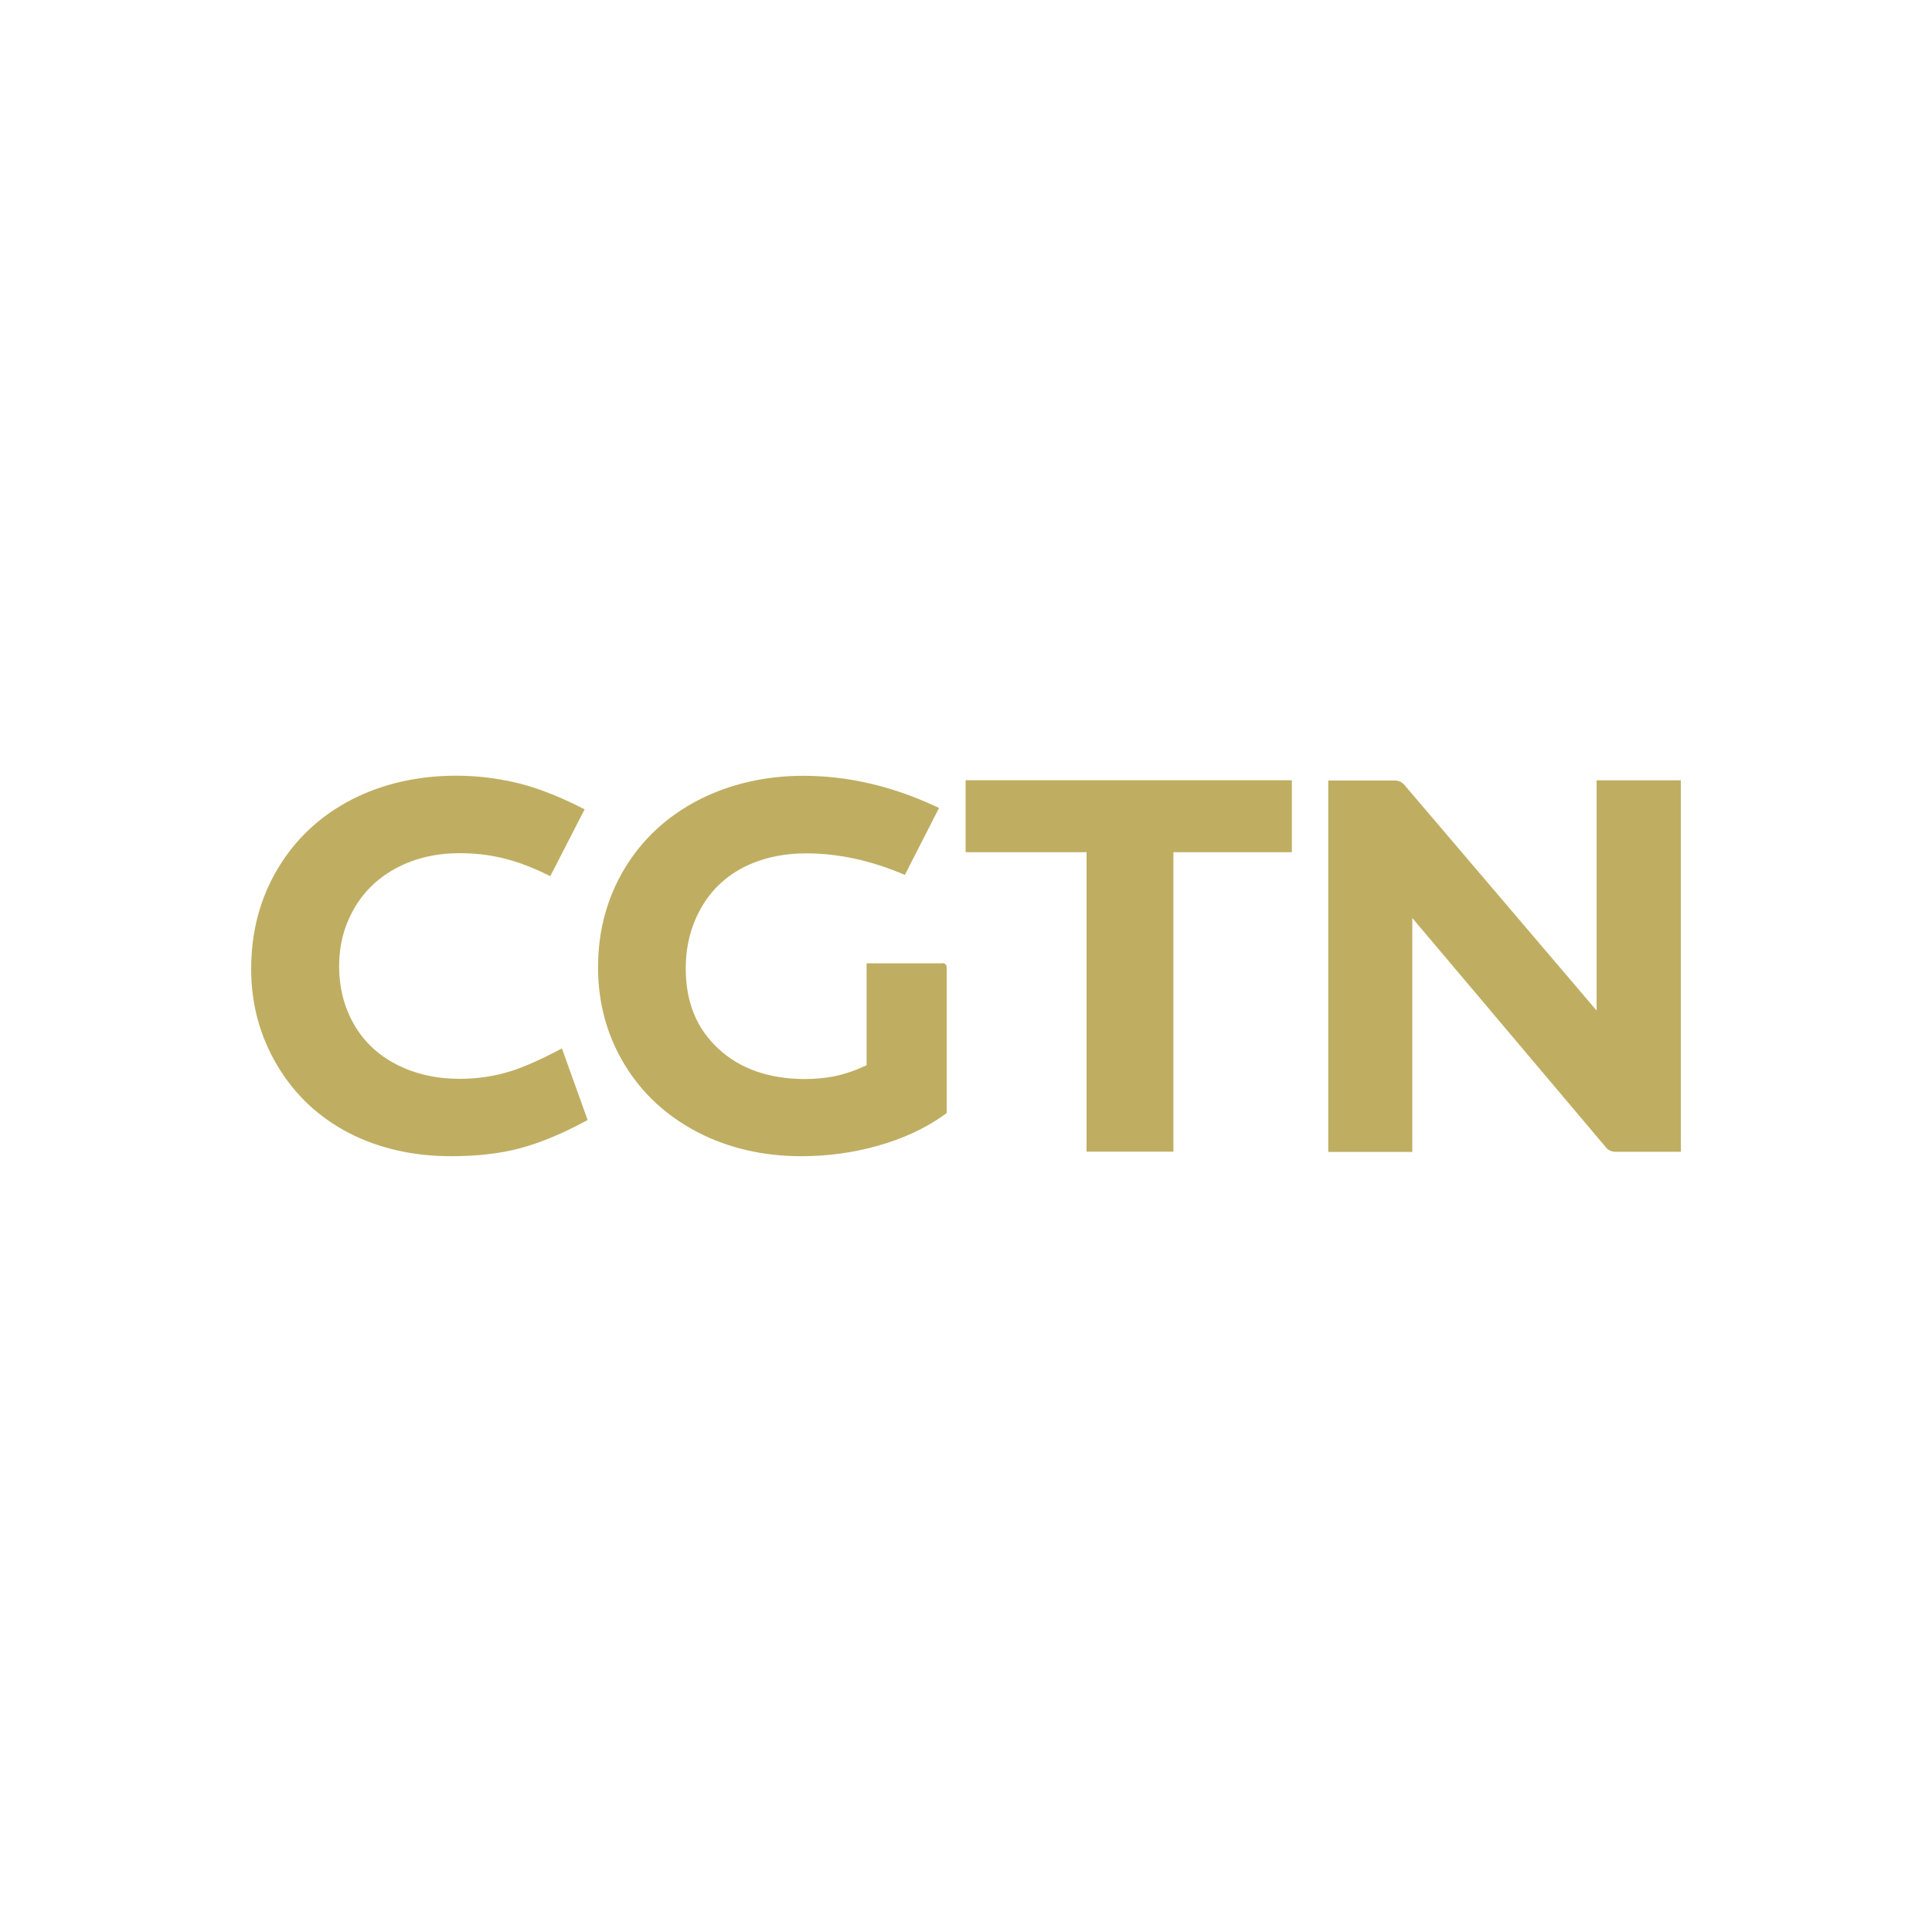
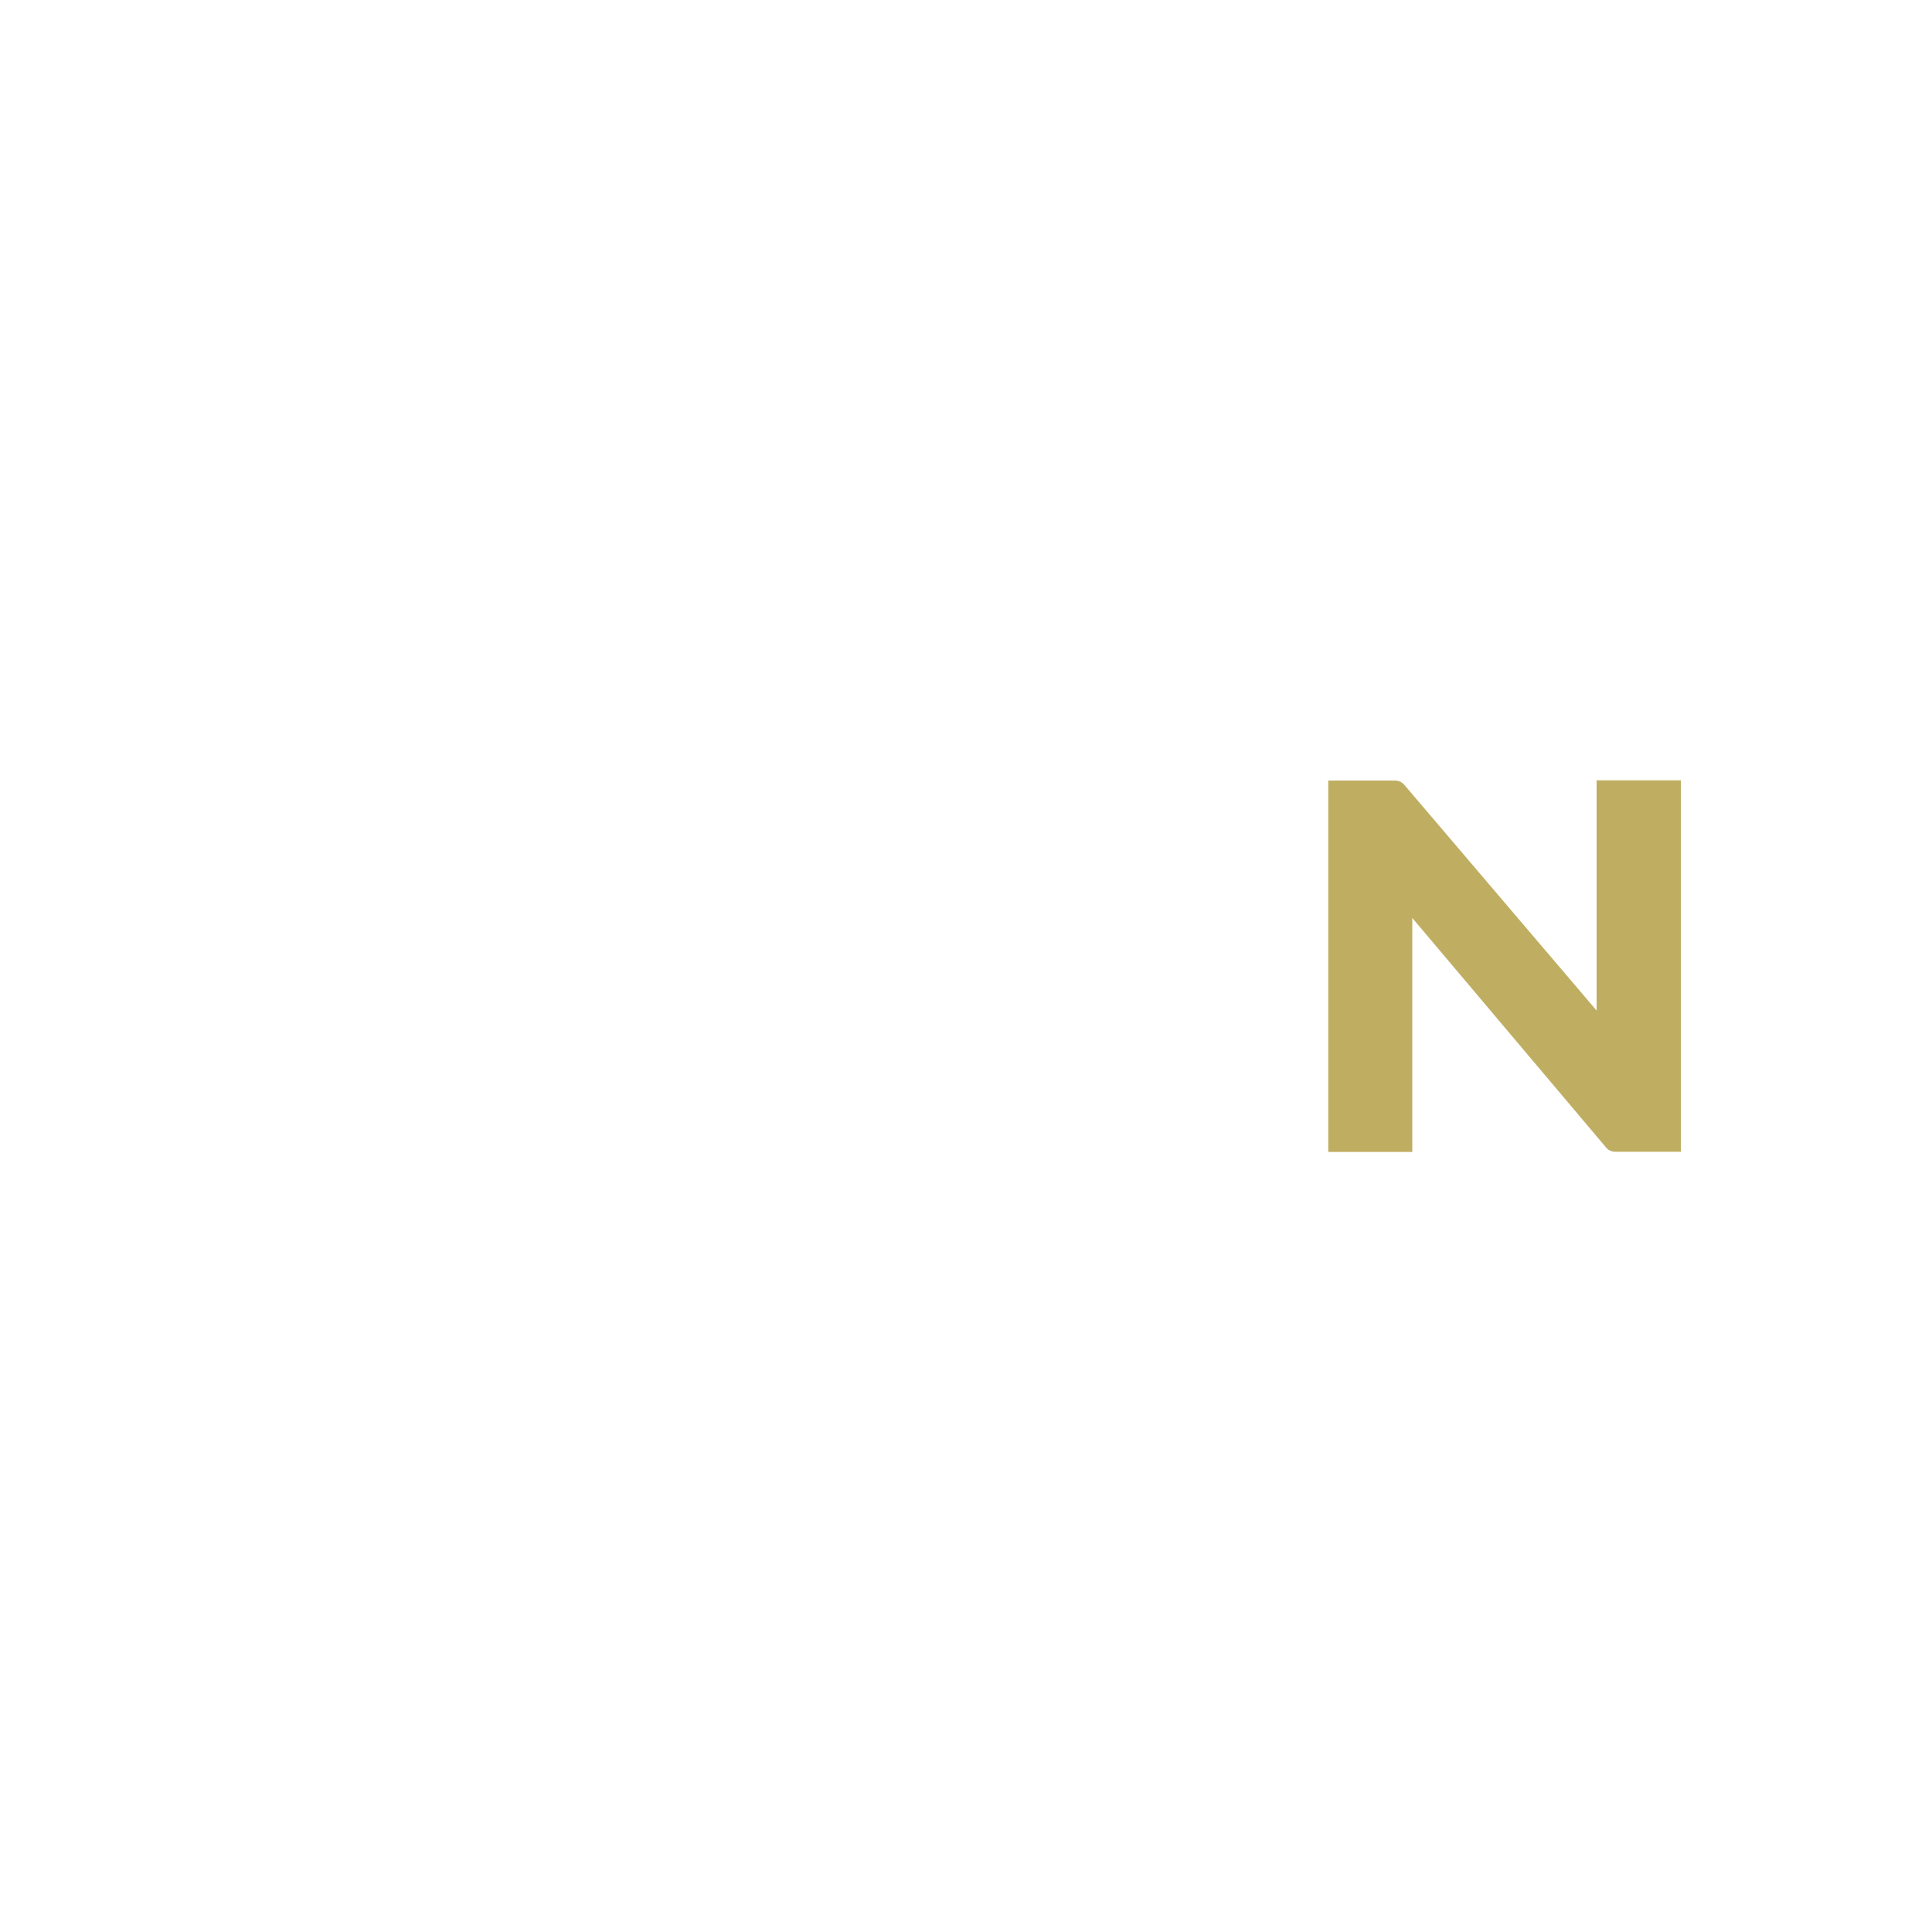
<svg xmlns="http://www.w3.org/2000/svg" id="logo" viewBox="0 0 200 200">
  <defs>
    <style>.cls-1{fill:#bfae62;stroke-width:0px;}</style>
  </defs>
  <g id="g14">
    <g id="g20">
      <path id="path22" class="cls-1" d="m165.28,80.77v23.84l-19.91-23.37c-.25-.29-.6-.44-.98-.44h-6.89v38.45h8.7v-24.22l20.06,23.76c.23.29.6.44.96.44h6.78v-38.45h-8.72Z" />
    </g>
    <g id="g24">
-       <path id="path26" class="cls-1" d="m52.92,110.87c-1.69.54-3.49.81-5.35.81-2.41,0-4.6-.5-6.51-1.48-1.89-.96-3.37-2.35-4.39-4.12-1.04-1.77-1.56-3.81-1.56-6.07s.54-4.22,1.58-6.01,2.52-3.18,4.41-4.18c1.91-1,4.1-1.5,6.49-1.5,1.94,0,3.83.27,5.6.83,1.16.35,2.35.85,3.64,1.48.08.04.06.02.13.08l3.56-6.93-.54-.27c-2.31-1.16-4.51-2-6.53-2.48-2.02-.48-4.1-.73-6.22-.73-3.99,0-7.62.83-10.84,2.48-3.22,1.66-5.8,4.06-7.62,7.12-1.85,3.06-2.77,6.57-2.77,10.42,0,3.6.9,6.95,2.7,9.97,1.79,3.02,4.29,5.37,7.41,6.99,3.1,1.6,6.66,2.41,10.59,2.41,2.68,0,5.06-.27,7.09-.81,2.02-.54,4.24-1.44,6.62-2.71l.42-.23-2.66-7.41c-2.06,1.1-3.83,1.89-5.26,2.35" />
-     </g>
+       </g>
    <g id="g28">
-       <path id="path30" class="cls-1" d="m97.6,99.72h-7.89v1.42h0v9.13c-1.35.65-2.6,1-3.39,1.16-.94.17-1.94.27-2.97.27-3.74,0-6.76-1.06-9.01-3.16-2.25-2.1-3.35-4.81-3.35-8.3,0-2.27.52-4.35,1.56-6.2,1.02-1.83,2.48-3.23,4.35-4.22,1.91-.98,4.1-1.48,6.57-1.48,3.33,0,6.76.75,10.2,2.23l3.54-6.93-.5-.23c-4.47-2.06-9.01-3.1-13.55-3.1-3.95,0-7.61.85-10.84,2.5-3.25,1.68-5.83,4.06-7.66,7.1-1.83,3.04-2.75,6.47-2.75,10.2s.92,7.07,2.73,10.07,4.35,5.35,7.59,7.03c3.2,1.66,6.82,2.48,10.72,2.48,2.75,0,5.43-.37,7.99-1.1,2.56-.73,4.81-1.77,6.66-3.08l.4-.29v-15.13c-.02-.21-.19-.39-.4-.39" />
-     </g>
+       </g>
    <g id="g32">
-       <path id="path34" class="cls-1" d="m130.96,80.77h-31v7.45h12.52v31h8.99v-31h12.26v-7.45h-2.77Z" />
-     </g>
+       </g>
  </g>
</svg>